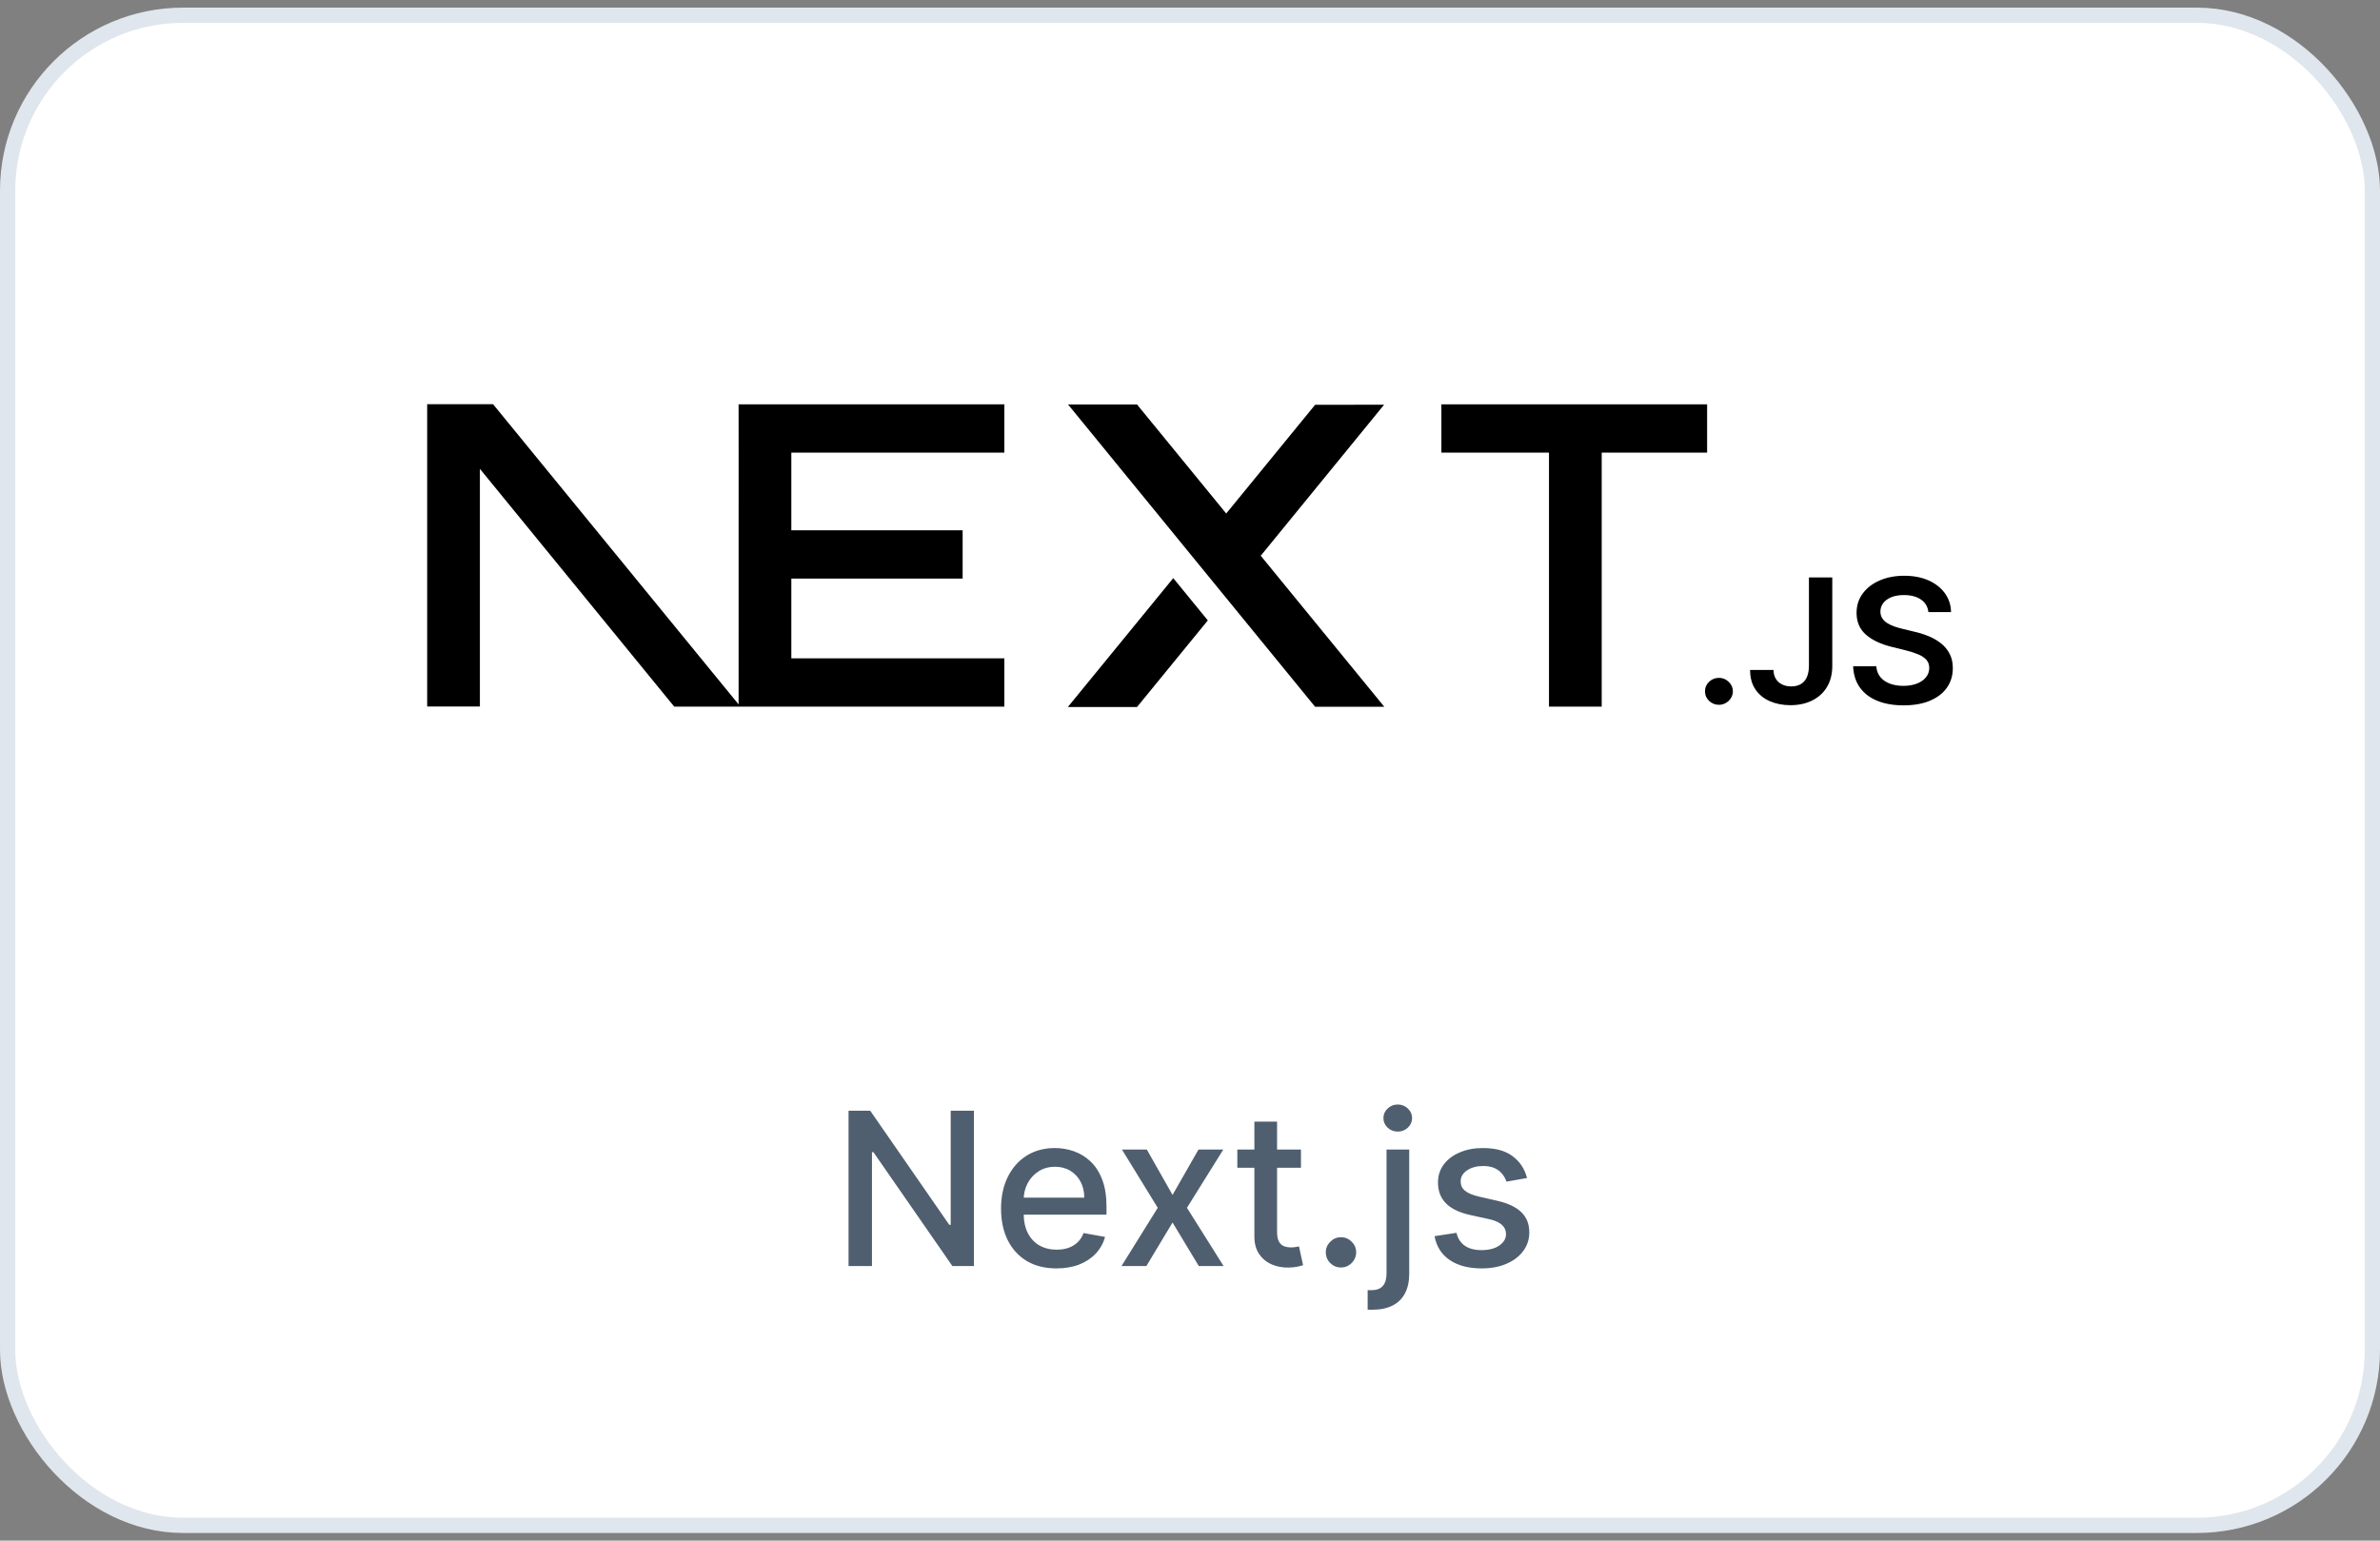
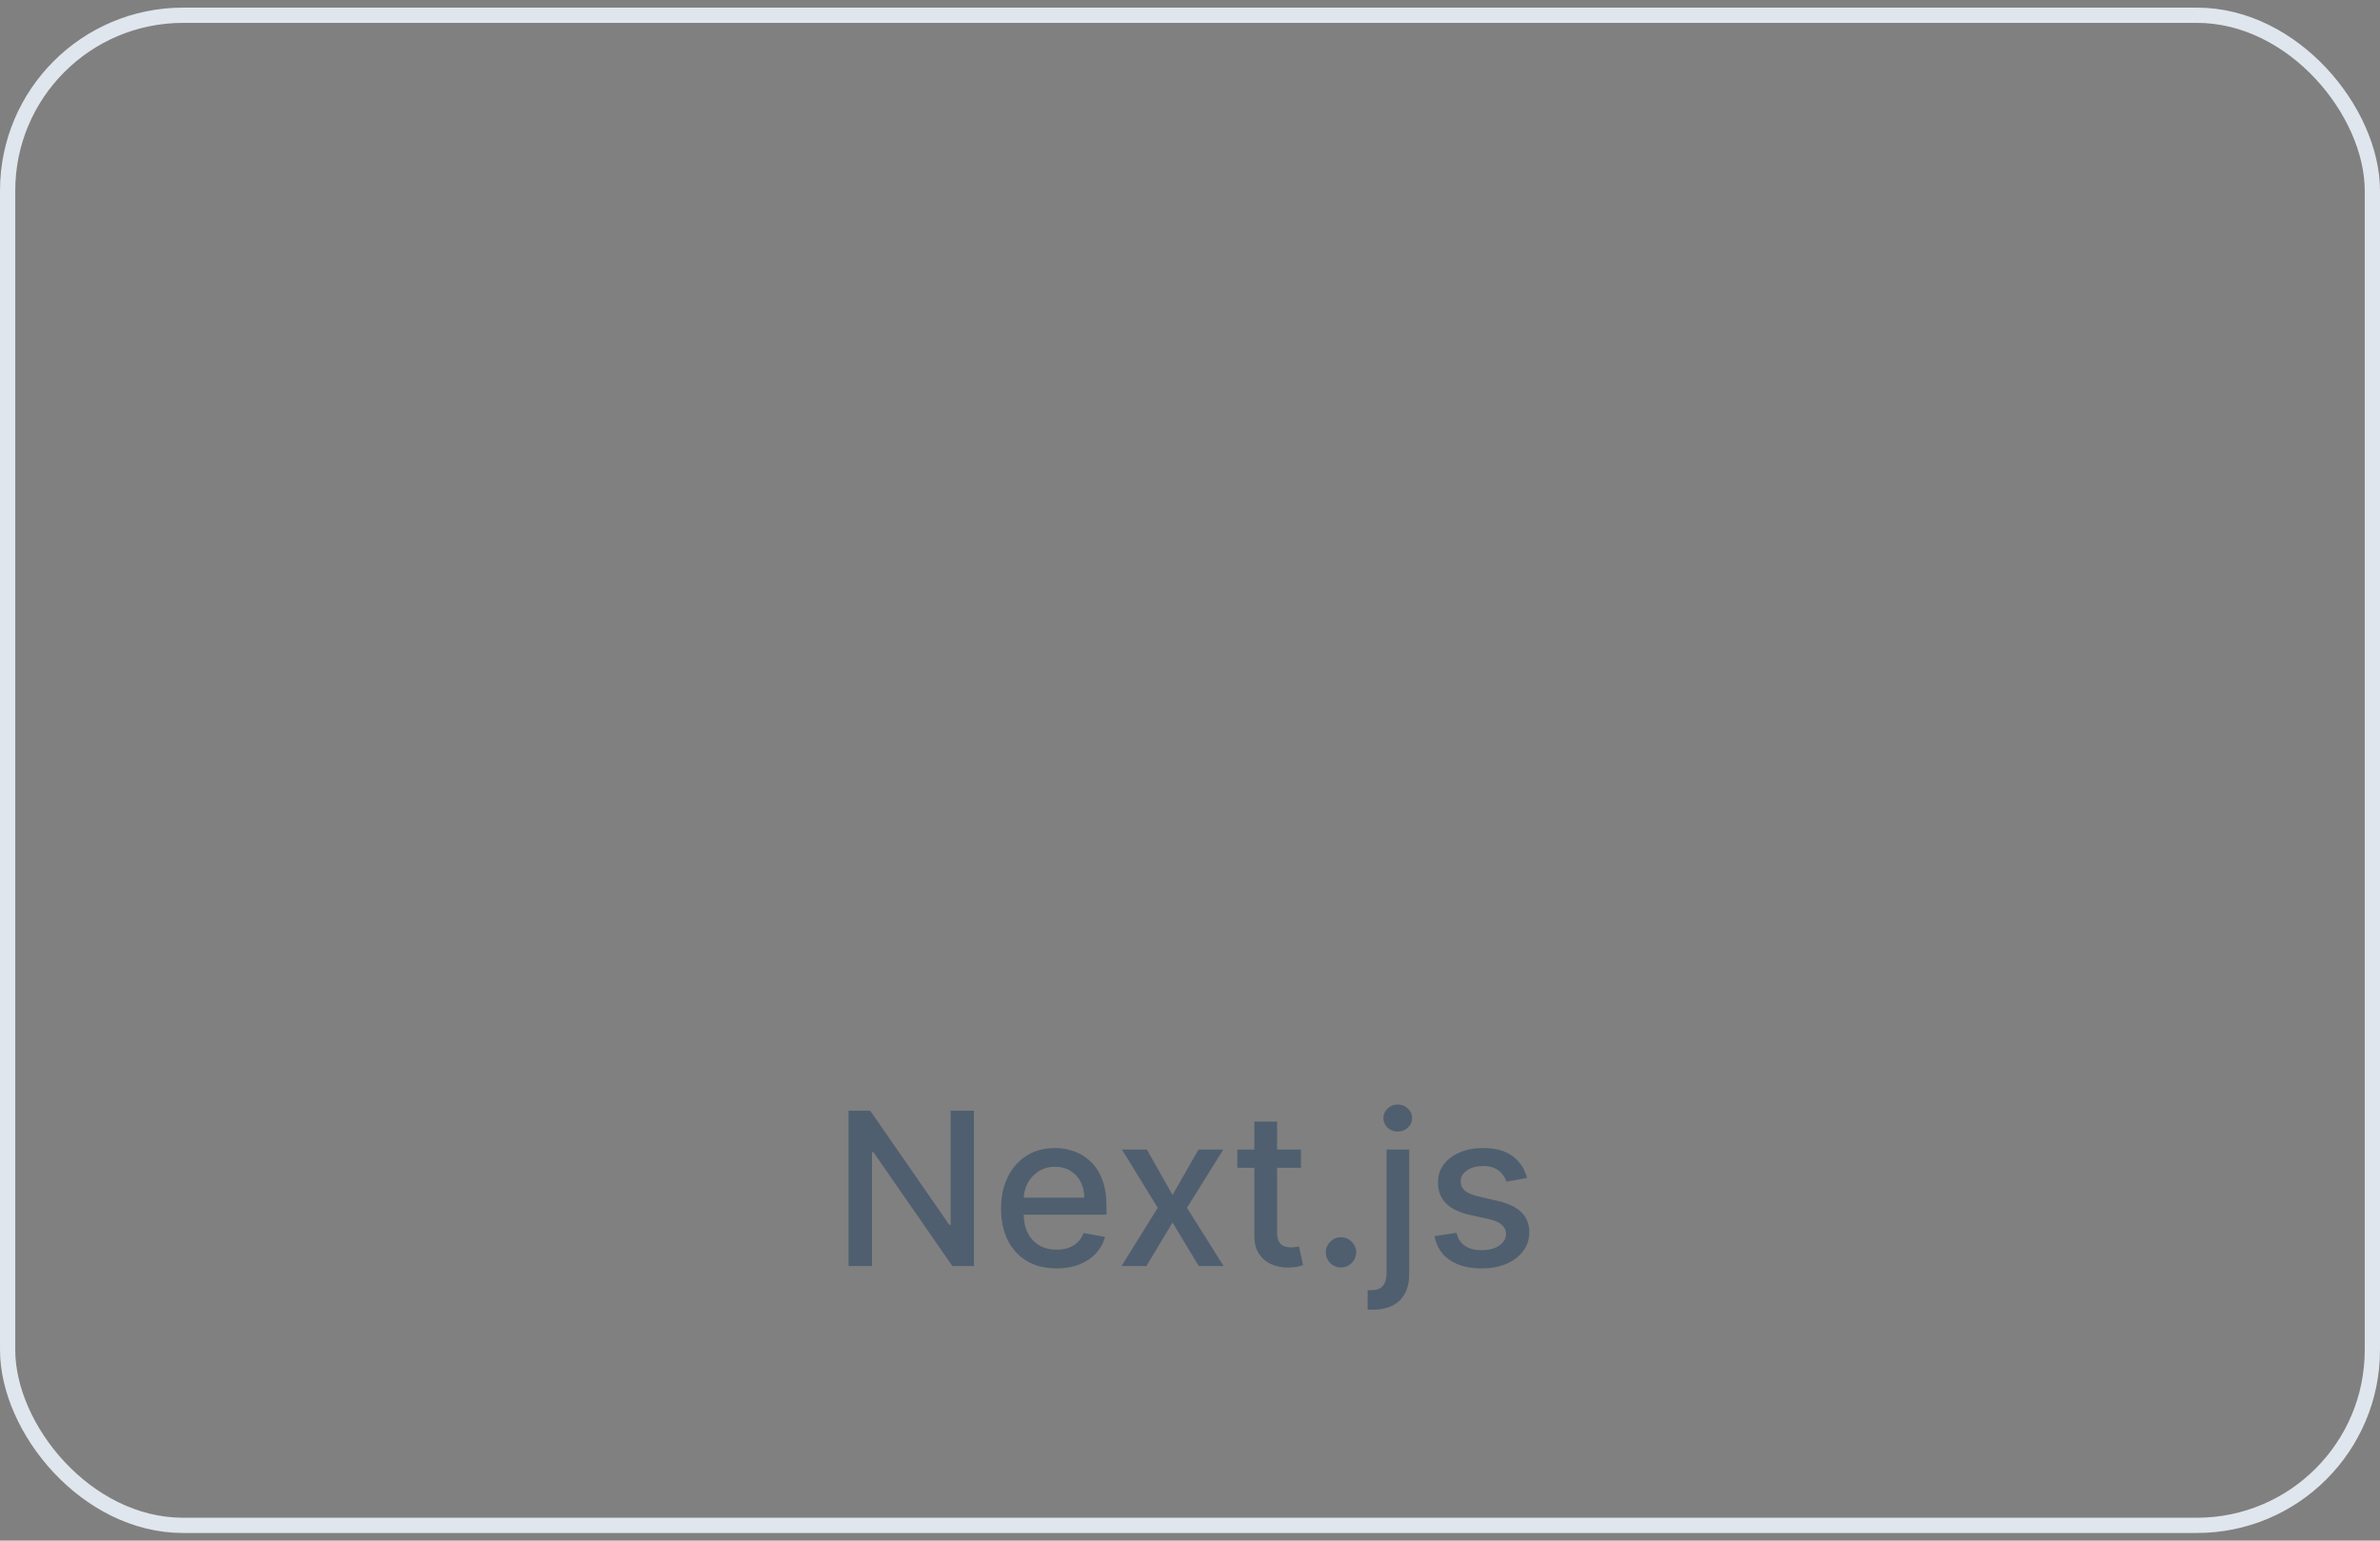
<svg xmlns="http://www.w3.org/2000/svg" width="156" height="101" viewBox="0 0 156 101" fill="none">
  <rect x="0" y="0" width="156" height="101" fill="#808080" stroke="none" />
-   <rect x="0.5" y="1" width="155" height="99" rx="11.5" fill="white" />
  <rect x="0.5" y="1" width="155" height="99" rx="11.5" stroke="#E0E6ED" />
-   <path d="M111.895 26.508V29.674H104.986V46.327H101.53V29.674H94.477V26.508H111.895ZM112.672 44.439C112.915 44.439 113.128 44.525 113.308 44.698C113.491 44.87 113.582 45.077 113.585 45.318C113.582 45.481 113.54 45.631 113.456 45.765C113.369 45.902 113.259 46.008 113.121 46.086C112.985 46.165 112.836 46.206 112.672 46.206C112.419 46.206 112.204 46.12 112.023 45.947C111.843 45.774 111.754 45.566 111.756 45.318C111.754 45.077 111.843 44.87 112.023 44.698C112.204 44.525 112.419 44.439 112.672 44.439ZM44.195 46.327L31.455 30.736V46.319H28V26.5H32.319L48.413 46.179L48.414 29.674L48.412 26.508H65.831V29.674H51.869V34.766H63.097V37.932H51.869V43.161H65.831V46.327H44.195ZM76.903 37.901L79.168 40.673L74.528 46.35H69.994L76.903 37.901ZM74.528 26.517L80.374 33.665L86.201 26.538L90.723 26.532L82.637 36.433L90.736 46.335H86.201L70.007 26.517H74.528ZM118.569 37.857H120.099V43.664C120.097 44.198 119.98 44.655 119.751 45.039C119.519 45.422 119.198 45.715 118.786 45.922C118.377 46.126 117.897 46.231 117.351 46.231C116.853 46.231 116.406 46.142 116.008 45.97C115.61 45.797 115.294 45.538 115.062 45.197C114.828 44.857 114.713 44.432 114.713 43.923H116.246C116.249 44.146 116.3 44.339 116.398 44.5C116.497 44.661 116.632 44.784 116.806 44.87C116.981 44.957 117.183 45 117.41 45C117.656 45 117.866 44.95 118.037 44.848C118.208 44.748 118.339 44.598 118.43 44.398C118.519 44.2 118.566 43.955 118.569 43.664V37.857ZM126.399 40.128C126.361 39.776 126.197 39.501 125.912 39.306C125.624 39.108 125.252 39.011 124.795 39.011C124.475 39.011 124.198 39.058 123.969 39.151C123.74 39.247 123.562 39.374 123.44 39.535C123.318 39.697 123.257 39.881 123.253 40.087C123.253 40.26 123.295 40.41 123.377 40.535C123.459 40.662 123.569 40.769 123.711 40.855C123.852 40.944 124.009 41.016 124.18 41.075C124.353 41.134 124.526 41.184 124.699 41.225L125.497 41.418C125.818 41.491 126.13 41.589 126.427 41.714C126.724 41.836 126.993 41.993 127.23 42.181C127.466 42.37 127.654 42.597 127.792 42.863C127.93 43.128 128 43.44 128 43.798C128 44.282 127.874 44.707 127.618 45.075C127.363 45.441 126.996 45.727 126.513 45.933C126.034 46.138 125.453 46.242 124.77 46.242C124.109 46.242 123.534 46.142 123.049 45.943C122.562 45.745 122.183 45.454 121.909 45.073C121.635 44.691 121.488 44.225 121.466 43.678H122.983C123.005 43.964 123.098 44.203 123.257 44.396C123.419 44.587 123.629 44.727 123.887 44.823C124.147 44.916 124.437 44.964 124.758 44.964C125.093 44.964 125.388 44.914 125.643 44.816C125.895 44.718 126.094 44.582 126.237 44.405C126.382 44.23 126.455 44.023 126.457 43.787C126.455 43.571 126.389 43.392 126.263 43.251C126.134 43.11 125.956 42.992 125.729 42.897C125.5 42.801 125.233 42.715 124.929 42.64L123.96 42.399C123.26 42.224 122.705 41.959 122.3 41.602C121.893 41.246 121.691 40.773 121.691 40.18C121.691 39.694 121.827 39.267 122.101 38.902C122.372 38.536 122.745 38.252 123.215 38.05C123.688 37.846 124.222 37.746 124.816 37.746C125.42 37.746 125.949 37.846 126.406 38.05C126.862 38.252 127.221 38.534 127.48 38.893C127.74 39.251 127.876 39.663 127.883 40.128H126.399Z" fill="black" />
  <path d="M63.837 72.818V83H62.425L57.249 75.533H57.155V83H55.619V72.818H57.041L62.221 80.296H62.315V72.818H63.837ZM69.249 83.154C68.497 83.154 67.849 82.993 67.306 82.672C66.765 82.347 66.348 81.891 66.053 81.305C65.761 80.715 65.615 80.024 65.615 79.231C65.615 78.449 65.761 77.76 66.053 77.163C66.348 76.567 66.759 76.101 67.286 75.766C67.816 75.432 68.436 75.264 69.145 75.264C69.576 75.264 69.993 75.335 70.398 75.478C70.802 75.621 71.165 75.844 71.487 76.149C71.808 76.454 72.062 76.85 72.247 77.337C72.433 77.821 72.526 78.41 72.526 79.102V79.629H66.455V78.516H71.069C71.069 78.124 70.99 77.778 70.83 77.477C70.671 77.172 70.448 76.931 70.159 76.756C69.874 76.58 69.54 76.492 69.155 76.492C68.737 76.492 68.373 76.595 68.061 76.8C67.753 77.003 67.514 77.268 67.345 77.596C67.18 77.921 67.097 78.274 67.097 78.655V79.525C67.097 80.035 67.186 80.469 67.365 80.827C67.547 81.185 67.801 81.459 68.126 81.648C68.451 81.833 68.83 81.926 69.264 81.926C69.546 81.926 69.803 81.886 70.035 81.807C70.267 81.724 70.468 81.601 70.636 81.439C70.806 81.276 70.935 81.076 71.024 80.837L72.431 81.091C72.319 81.505 72.116 81.868 71.825 82.18C71.536 82.488 71.174 82.728 70.736 82.901C70.302 83.07 69.806 83.154 69.249 83.154ZM75.171 75.364L76.856 78.337L78.556 75.364H80.182L77.801 79.182L80.202 83H78.576L76.856 80.146L75.141 83H73.51L75.886 79.182L73.54 75.364H75.171ZM85.273 75.364V76.557H81.102V75.364H85.273ZM82.22 73.534H83.707V80.758C83.707 81.046 83.75 81.263 83.836 81.409C83.922 81.552 84.033 81.649 84.169 81.702C84.308 81.752 84.459 81.777 84.622 81.777C84.741 81.777 84.845 81.769 84.935 81.752C85.024 81.736 85.094 81.722 85.144 81.712L85.412 82.94C85.326 82.974 85.203 83.007 85.044 83.04C84.885 83.076 84.686 83.096 84.448 83.099C84.056 83.106 83.692 83.037 83.354 82.891C83.016 82.745 82.742 82.519 82.534 82.215C82.325 81.91 82.22 81.527 82.22 81.066V73.534ZM87.897 83.094C87.625 83.094 87.391 82.998 87.196 82.806C87 82.611 86.902 82.375 86.902 82.1C86.902 81.828 87 81.596 87.196 81.404C87.391 81.209 87.625 81.111 87.897 81.111C88.168 81.111 88.402 81.209 88.598 81.404C88.793 81.596 88.891 81.828 88.891 82.1C88.891 82.282 88.845 82.45 88.752 82.602C88.662 82.751 88.543 82.871 88.394 82.96C88.245 83.05 88.079 83.094 87.897 83.094ZM90.882 75.364H92.369V83.497C92.369 84.008 92.276 84.438 92.09 84.79C91.908 85.141 91.636 85.408 91.275 85.59C90.917 85.772 90.474 85.864 89.947 85.864C89.894 85.864 89.845 85.864 89.798 85.864C89.749 85.864 89.697 85.862 89.644 85.859V84.581C89.691 84.581 89.732 84.581 89.769 84.581C89.802 84.581 89.84 84.581 89.883 84.581C90.234 84.581 90.488 84.487 90.644 84.298C90.803 84.112 90.882 83.842 90.882 83.487V75.364ZM91.618 74.185C91.359 74.185 91.137 74.099 90.952 73.927C90.769 73.751 90.678 73.542 90.678 73.3C90.678 73.055 90.769 72.846 90.952 72.674C91.137 72.498 91.359 72.41 91.618 72.41C91.876 72.41 92.097 72.498 92.279 72.674C92.465 72.846 92.558 73.055 92.558 73.3C92.558 73.542 92.465 73.751 92.279 73.927C92.097 74.099 91.876 74.185 91.618 74.185ZM100.091 77.228L98.743 77.467C98.687 77.294 98.598 77.13 98.475 76.974C98.356 76.819 98.193 76.691 97.988 76.592C97.782 76.492 97.525 76.442 97.217 76.442C96.796 76.442 96.445 76.537 96.163 76.726C95.882 76.912 95.741 77.152 95.741 77.447C95.741 77.702 95.835 77.907 96.024 78.063C96.213 78.219 96.518 78.347 96.939 78.446L98.152 78.724C98.855 78.887 99.378 79.137 99.723 79.475C100.068 79.813 100.24 80.252 100.24 80.793C100.24 81.25 100.107 81.658 99.842 82.016C99.58 82.37 99.214 82.649 98.743 82.851C98.276 83.053 97.734 83.154 97.118 83.154C96.263 83.154 95.565 82.972 95.025 82.607C94.484 82.239 94.153 81.717 94.03 81.041L95.467 80.822C95.557 81.197 95.741 81.48 96.019 81.673C96.297 81.862 96.66 81.956 97.108 81.956C97.595 81.956 97.984 81.855 98.276 81.653C98.568 81.447 98.714 81.197 98.714 80.902C98.714 80.663 98.624 80.463 98.445 80.3C98.269 80.138 97.999 80.015 97.635 79.933L96.342 79.649C95.63 79.487 95.103 79.228 94.761 78.874C94.423 78.519 94.254 78.07 94.254 77.526C94.254 77.076 94.38 76.681 94.632 76.343C94.884 76.005 95.232 75.742 95.676 75.553C96.12 75.36 96.629 75.264 97.202 75.264C98.028 75.264 98.677 75.443 99.151 75.801C99.625 76.156 99.938 76.631 100.091 77.228Z" fill="#4F5F6F" />
</svg>